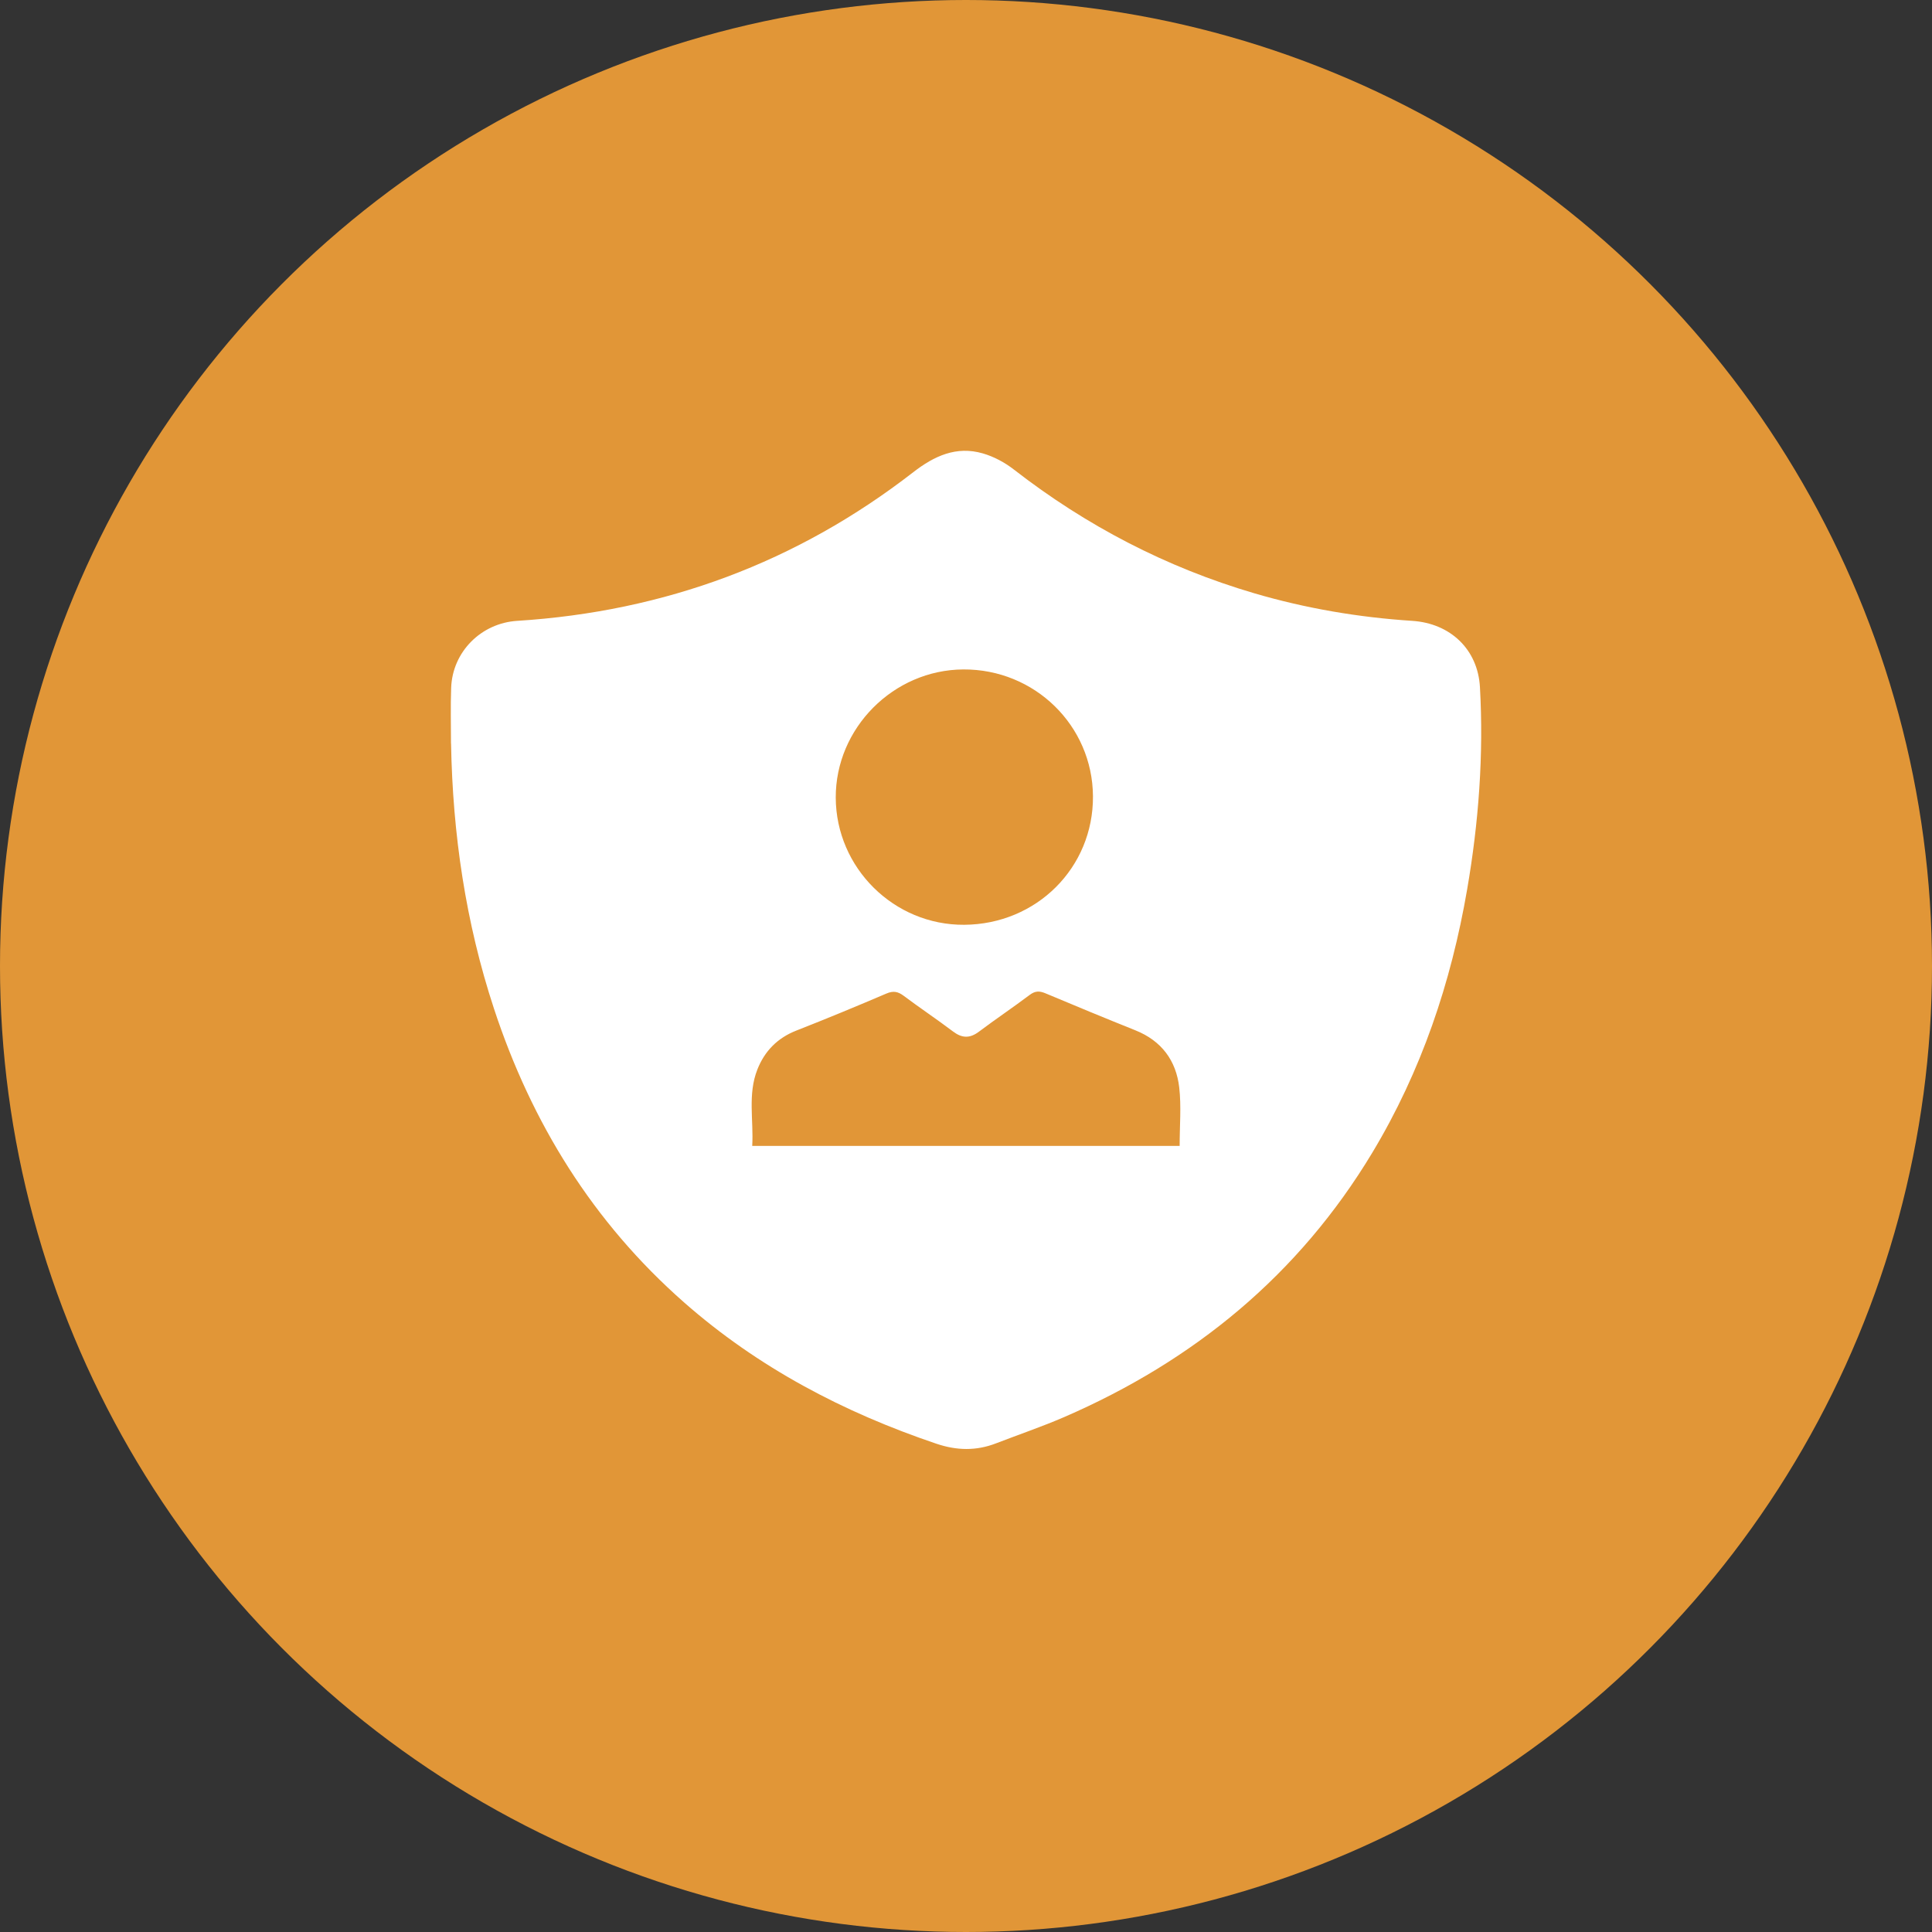
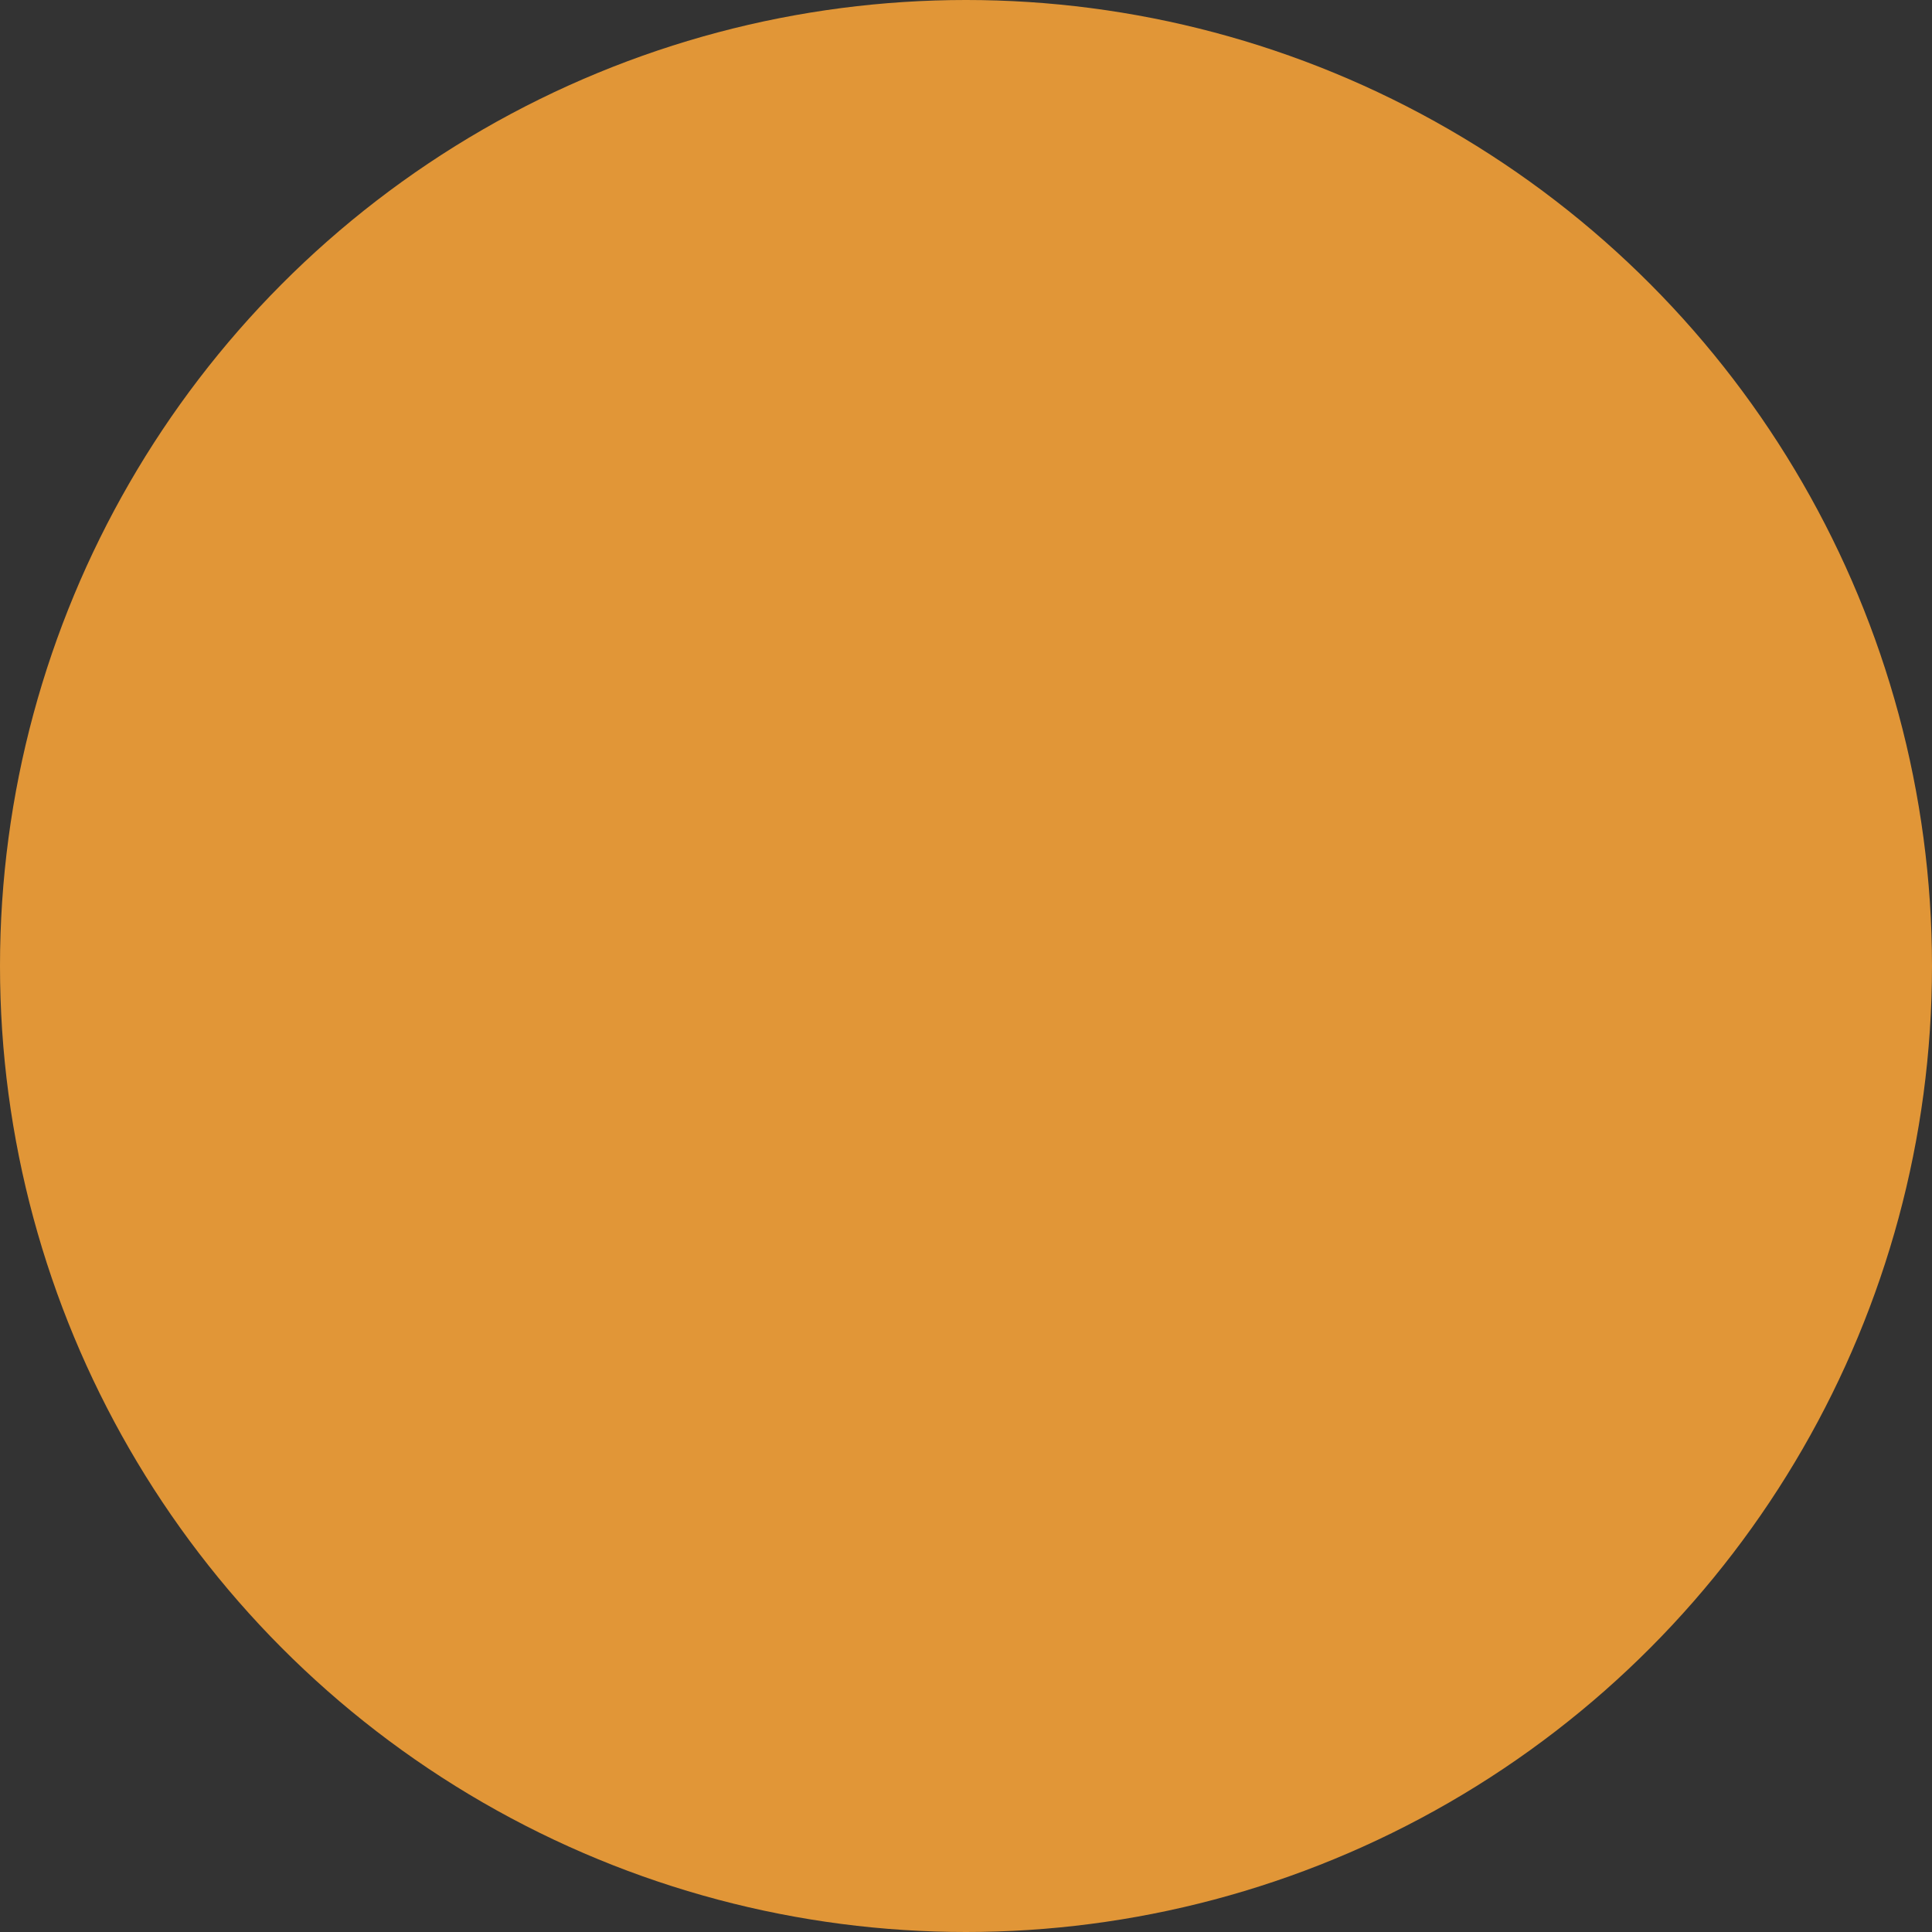
<svg xmlns="http://www.w3.org/2000/svg" width="60" height="60" viewBox="0 0 60 60" fill="none">
  <rect x="0" y="0" width="60" height="60" fill="#333333" stroke="none" />
  <circle cx="30" cy="30" r="30" fill="#E19637" />
-   <path d="M14.006 23.09C14.006 22.514 13.99 21.939 14.011 21.365C14.049 20.242 14.943 19.351 16.062 19.281C20.638 18.992 24.747 17.468 28.363 14.664C29.013 14.16 29.699 13.843 30.52 14.08C30.864 14.179 31.204 14.362 31.487 14.582C33.735 16.328 36.216 17.619 38.953 18.425C40.556 18.895 42.19 19.173 43.856 19.281C45.039 19.357 45.895 20.163 45.961 21.34C46.079 23.446 45.922 25.54 45.564 27.619C45.066 30.517 44.141 33.267 42.616 35.801C40.339 39.583 37.091 42.256 33.048 44.009C32.354 44.309 31.637 44.552 30.931 44.825C30.315 45.063 29.712 45.049 29.083 44.837C26.19 43.86 23.538 42.465 21.243 40.446C18.413 37.956 16.509 34.874 15.341 31.325C14.461 28.651 14.058 25.899 14.008 23.094L14.006 23.09ZM36.635 35.587C36.635 34.958 36.689 34.359 36.622 33.772C36.526 32.939 36.075 32.324 35.262 31.998C34.326 31.623 33.395 31.238 32.465 30.847C32.281 30.77 32.146 30.771 31.978 30.898C31.458 31.289 30.917 31.652 30.397 32.043C30.116 32.252 29.876 32.244 29.599 32.035C29.096 31.655 28.571 31.305 28.067 30.927C27.888 30.793 27.745 30.763 27.529 30.855C26.602 31.252 25.669 31.637 24.732 32.005C24.143 32.235 23.746 32.645 23.522 33.211C23.215 33.984 23.408 34.791 23.361 35.588H36.636L36.635 35.587ZM29.943 28.72C32.192 28.706 33.957 26.946 33.943 24.728C33.929 22.534 32.134 20.777 29.916 20.79C27.747 20.802 25.947 22.612 25.955 24.773C25.964 26.953 27.762 28.734 29.942 28.72H29.943Z" fill="white" />
</svg>